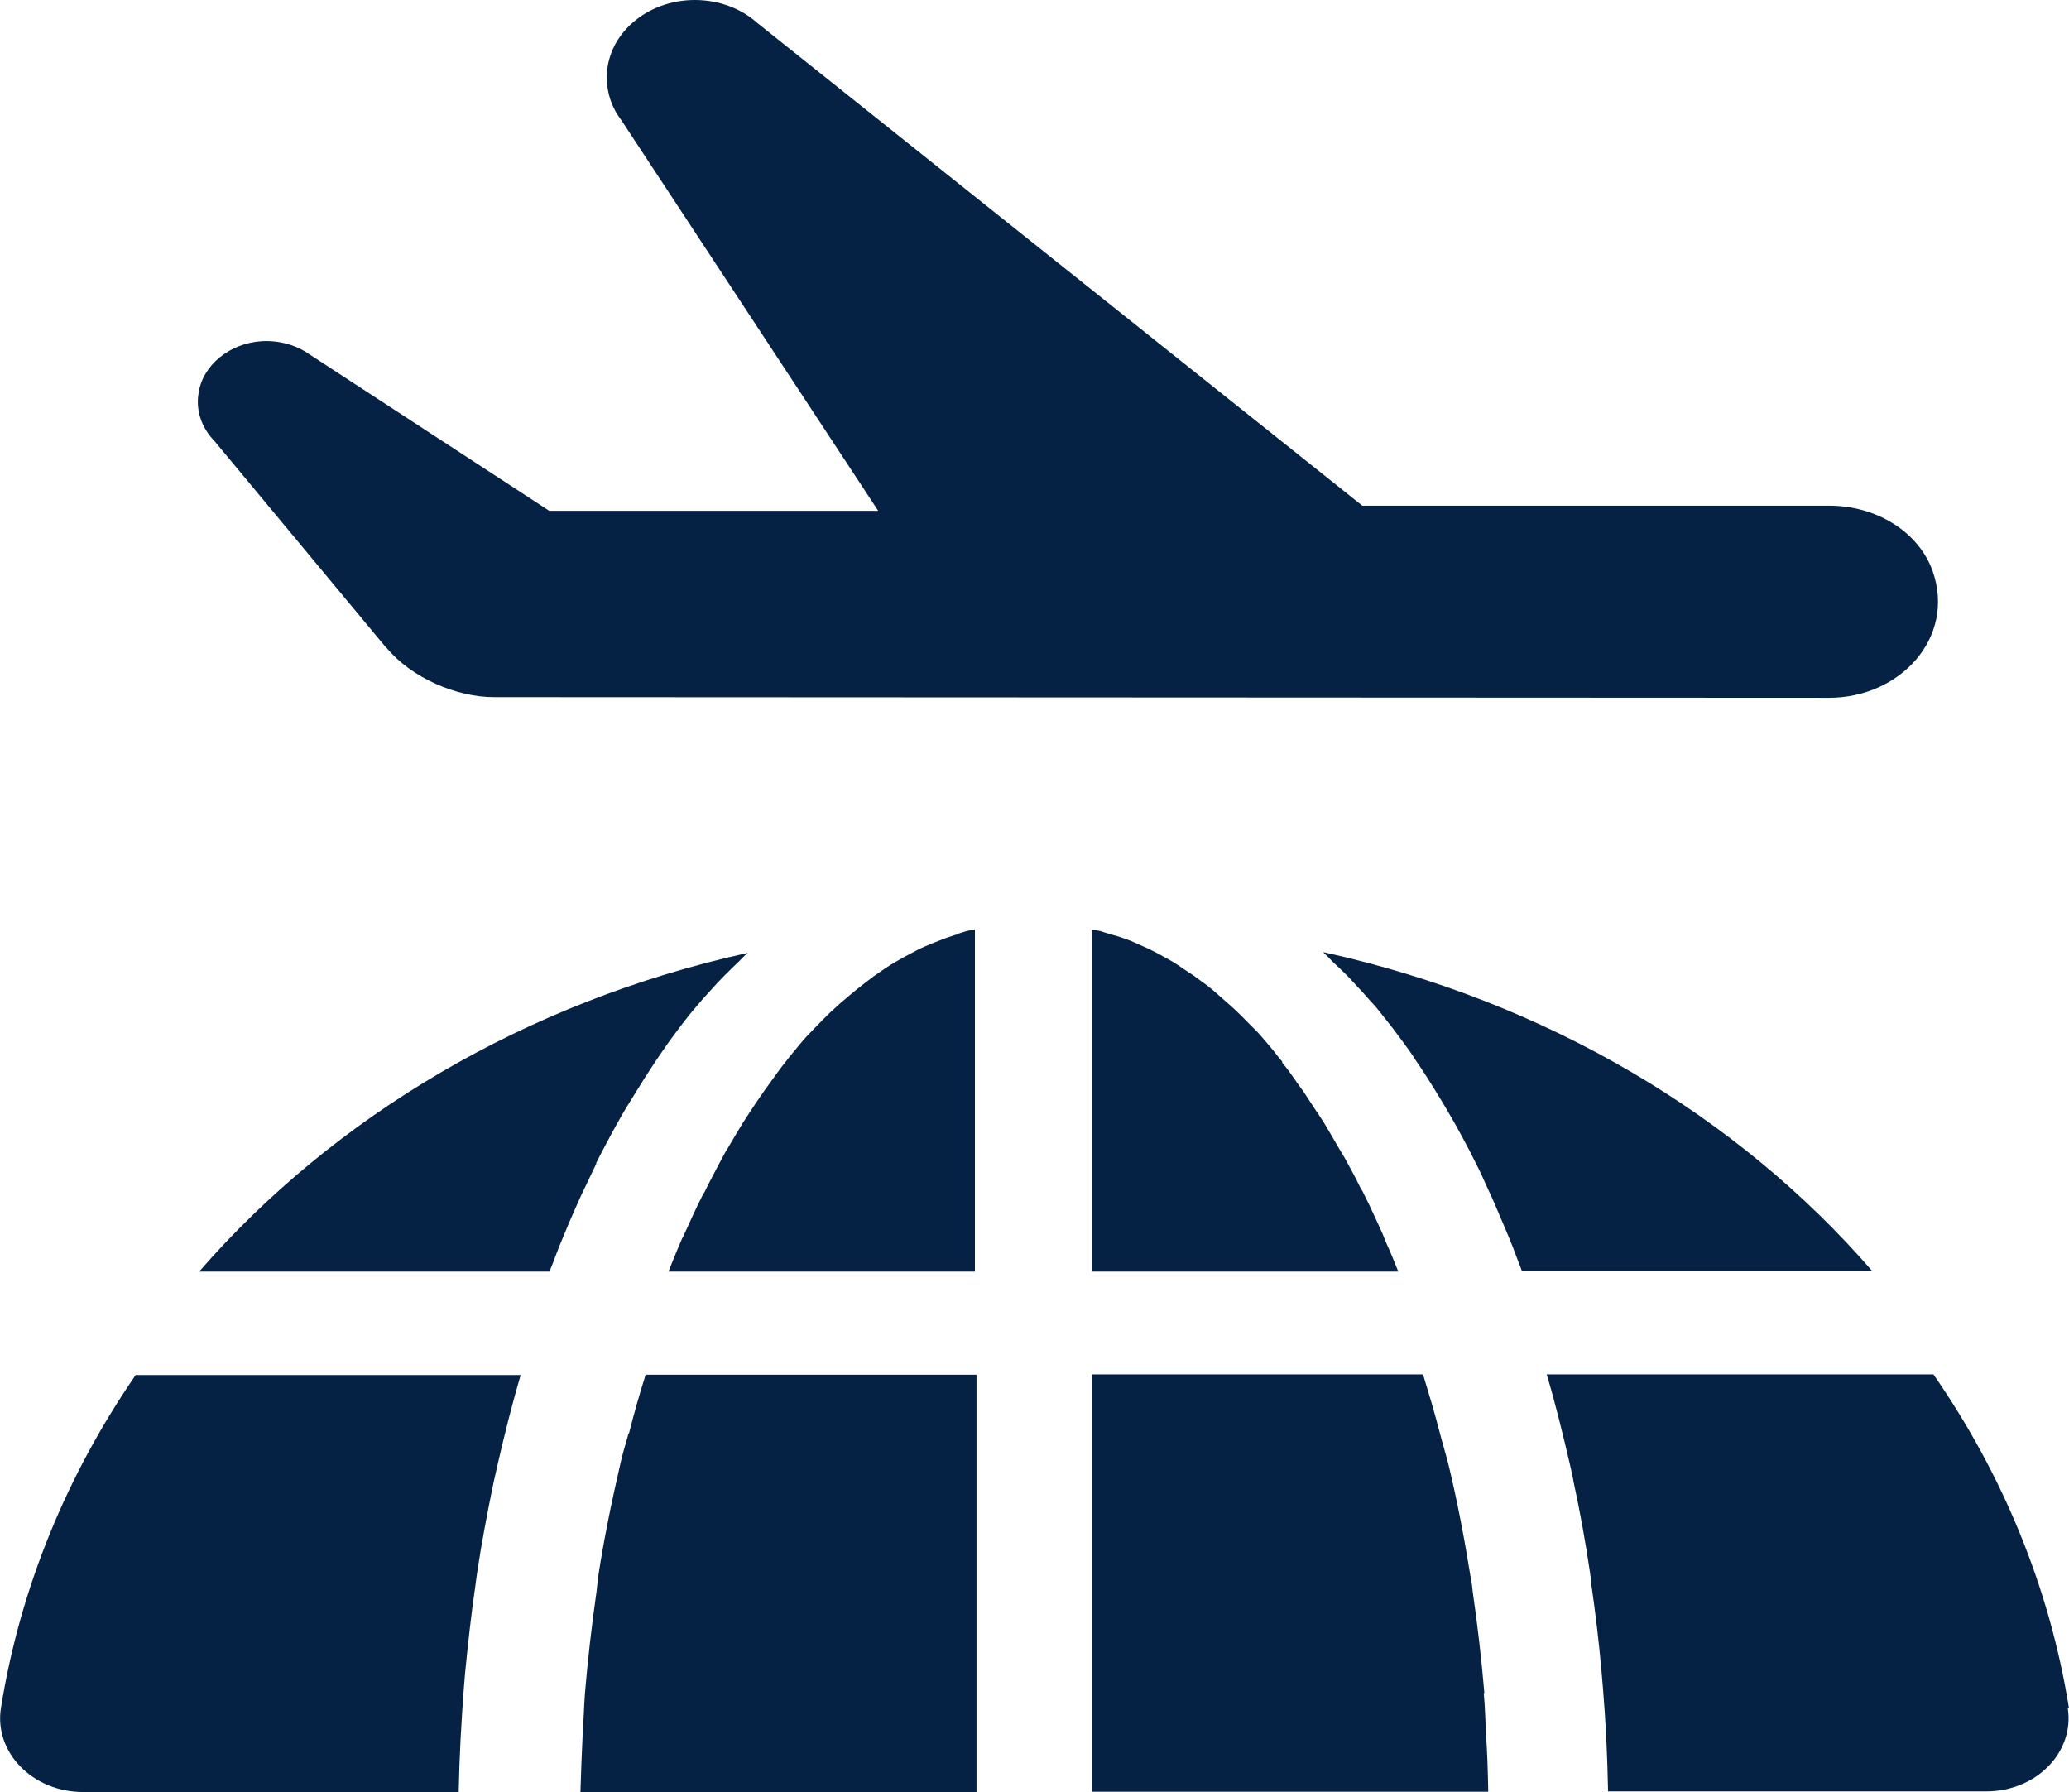
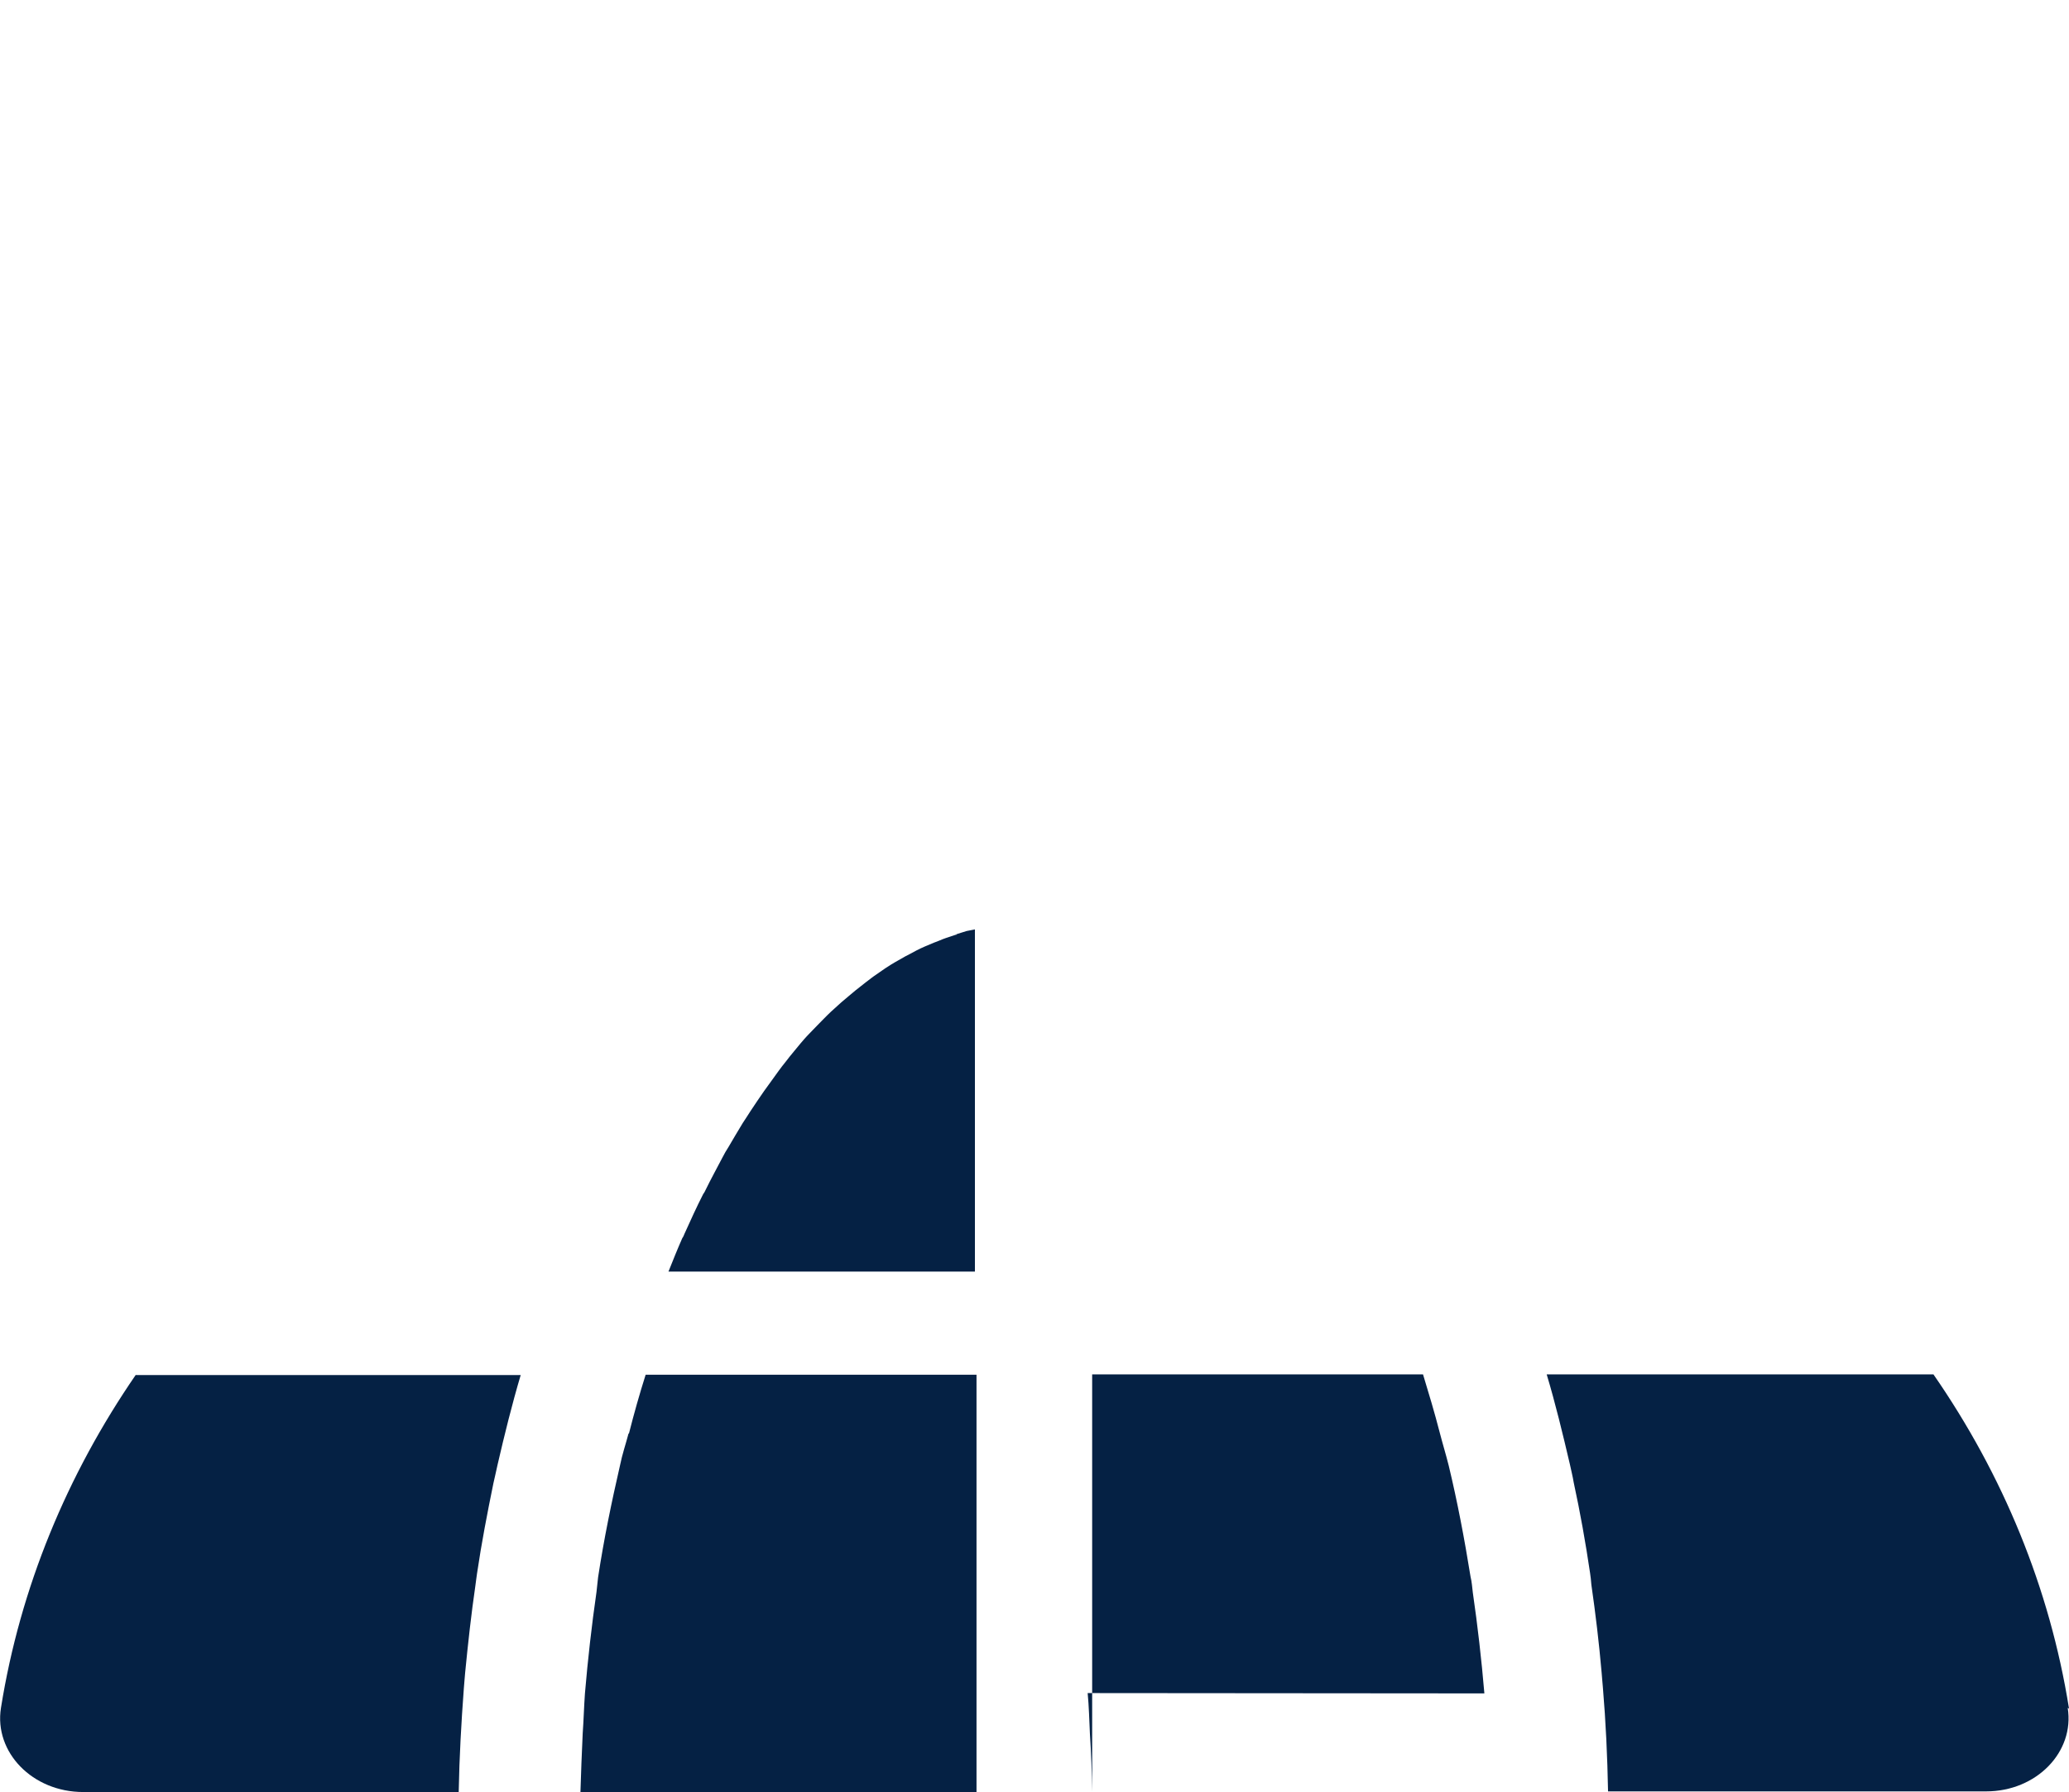
<svg xmlns="http://www.w3.org/2000/svg" id="Layer_2" data-name="Layer 2" viewBox="0 0 64.41 55.78">
  <defs>
    <style>
      .cls-1 {
        fill: #052144;
        fill-rule: evenodd;
        stroke-width: 0px;
      }
    </style>
  </defs>
  <g id="Layer_1-2" data-name="Layer 1">
    <g>
      <path class="cls-1" d="M19.57,44.61c-.09.34-.2.66-.27,1.01-.26,1.13-.5,2.29-.68,3.47-.02.15-.03.31-.05.46-.15,1.04-.27,2.1-.36,3.16-.03.41-.04.84-.07,1.25-.03.61-.05,1.21-.07,1.82h12.33v-12.99h-10.3c-.19.6-.36,1.2-.52,1.83h-.01Z" />
-       <path class="cls-1" d="M18.55,36.22c.12-.24.24-.47.36-.69.12-.23.24-.45.36-.66.12-.22.25-.43.38-.64.13-.21.26-.42.39-.63.13-.2.26-.4.39-.6.13-.19.27-.39.4-.58.14-.18.27-.37.41-.55.14-.18.28-.36.43-.53.14-.17.29-.34.44-.5.14-.16.29-.32.44-.47.15-.15.31-.31.46-.45.09-.09.17-.18.27-.26-6.9,1.52-12.88,5.09-17.08,9.92h10.91c.04-.13.1-.24.14-.37.1-.27.21-.54.32-.8.1-.25.21-.5.32-.75.11-.25.22-.5.34-.74.11-.24.23-.48.34-.71h-.01Z" />
-       <path class="cls-1" d="M46.21,52.71c-.09-1.06-.21-2.11-.36-3.14-.02-.16-.03-.33-.07-.49-.19-1.18-.41-2.34-.68-3.46-.09-.36-.19-.68-.28-1.03-.16-.62-.34-1.22-.52-1.81h-10.3v12.99h12.33c-.01-.61-.03-1.21-.07-1.81-.02-.42-.03-.85-.07-1.26h.01Z" />
+       <path class="cls-1" d="M46.21,52.71c-.09-1.06-.21-2.11-.36-3.14-.02-.16-.03-.33-.07-.49-.19-1.18-.41-2.34-.68-3.46-.09-.36-.19-.68-.28-1.03-.16-.62-.34-1.22-.52-1.81h-10.3v12.99c-.01-.61-.03-1.21-.07-1.81-.02-.42-.03-.85-.07-1.26h.01Z" />
      <path class="cls-1" d="M29.8,29.08c-.12.04-.24.08-.36.12-.12.04-.24.1-.36.14-.19.08-.37.15-.56.25-.11.06-.22.12-.34.18-.15.09-.29.16-.45.26-.11.07-.22.14-.33.22-.15.1-.29.2-.44.32-.11.09-.22.17-.33.26-.14.12-.29.24-.44.37-.11.1-.21.19-.32.29-.14.13-.28.28-.42.42-.1.11-.21.21-.31.32-.14.15-.28.32-.41.48-.1.12-.19.23-.28.35-.14.17-.28.37-.41.55-.09.12-.17.24-.26.36-.14.2-.28.41-.42.62-.08.12-.15.24-.24.37-.15.24-.29.49-.44.74-.07.11-.13.21-.19.33-.17.33-.35.65-.52,1-.02.05-.05.1-.08.14-.2.39-.39.81-.58,1.23-.02.05-.04.1-.07.14-.15.34-.29.69-.43,1.04h9.54v-10.65c-.09.02-.17.03-.26.05-.11.03-.21.07-.32.1v.02Z" />
-       <path class="cls-1" d="M39.93,33.06c-.1-.12-.2-.24-.29-.36-.13-.16-.27-.32-.4-.47-.1-.12-.21-.22-.32-.33-.14-.14-.27-.28-.41-.41-.11-.11-.22-.2-.33-.3-.14-.12-.28-.25-.42-.37-.11-.09-.22-.18-.34-.26-.14-.11-.28-.21-.44-.31-.11-.08-.23-.15-.34-.23-.15-.1-.29-.17-.45-.26-.11-.07-.23-.12-.34-.18-.15-.08-.31-.14-.46-.21-.11-.05-.22-.1-.34-.14-.16-.06-.32-.11-.48-.15-.11-.03-.22-.07-.32-.1-.09-.02-.17-.03-.26-.05v10.65h9.54c-.12-.3-.24-.6-.37-.88-.04-.11-.09-.21-.13-.32-.19-.41-.37-.82-.57-1.21-.03-.08-.08-.14-.12-.22-.15-.31-.32-.62-.48-.91-.07-.12-.14-.24-.22-.37-.14-.24-.27-.47-.41-.7-.09-.13-.16-.26-.25-.38-.13-.2-.26-.4-.4-.61-.09-.13-.19-.25-.27-.38-.13-.18-.26-.37-.4-.53l.02-.02Z" />
      <path class="cls-1" d="M4.23,42.79C2.09,45.9.63,49.41.03,53.16c-.22,1.38.98,2.62,2.56,2.62h11.69c.02-1.09.08-2.16.16-3.23.01-.16.03-.33.04-.48.09-.92.19-1.83.32-2.72.02-.13.03-.25.05-.37.14-.95.32-1.88.51-2.81.04-.19.09-.38.13-.58.22-.95.45-1.88.72-2.79H4.23Z" />
      <path class="cls-1" d="M64.41,53.18c-.6-3.76-2.06-7.28-4.22-10.4h-12.04c.27.9.5,1.85.72,2.79.04.19.09.38.12.57.2.92.37,1.87.51,2.82.02.12.03.24.04.36.13.9.24,1.82.32,2.74.01.16.03.32.04.47.09,1.07.14,2.14.16,3.23h11.77c1.57,0,2.76-1.23,2.54-2.6l.03.02Z" />
-       <path class="cls-1" d="M41.2,29.65c.1.09.19.18.27.27.15.14.31.29.46.44s.29.32.45.48c.14.16.29.33.44.49.14.17.29.36.43.54.14.17.27.36.41.54.14.19.28.38.41.59.13.19.26.38.39.59.13.2.26.42.39.63.13.21.25.42.37.63.13.22.25.45.37.67.12.22.24.45.35.68.12.23.23.47.34.72.11.24.23.49.33.74.11.25.21.5.32.75.11.26.21.52.31.79.04.12.1.24.14.37h10.91c-4.2-4.85-10.18-8.41-17.08-9.93h0Z" />
-       <path class="cls-1" d="M12.04,20.17c.77.93,2.19,1.54,3.36,1.53l41.54.02c2.22,0,3.94-1.88,3.23-3.93-.43-1.23-1.75-2.05-3.22-2.05h-14.54L23.57.71c-.49-.44-1.18-.71-1.94-.71-1.51,0-2.74,1.08-2.74,2.41,0,.49.16.95.46,1.34l7.99,12.15h-10.24l-7.48-4.88c-.4-.28-.92-.43-1.47-.4-1,.06-1.85.75-1.97,1.63-.09.56.12,1.09.49,1.47l5.36,6.45h.02-.01Z" />
    </g>
  </g>
</svg>